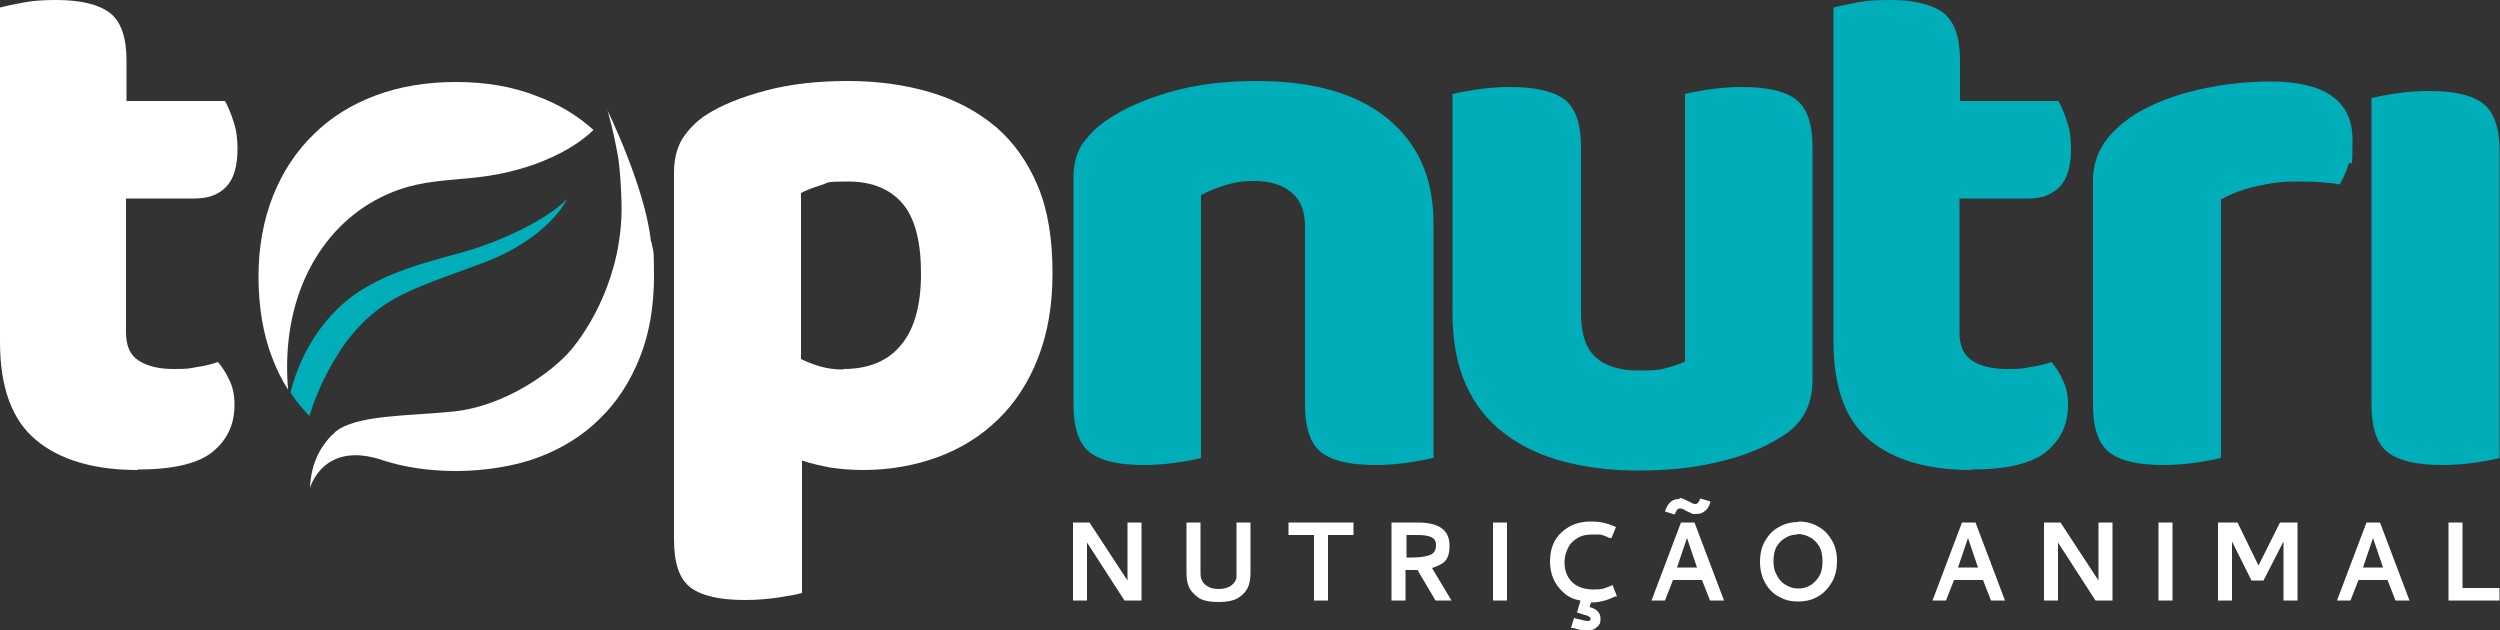
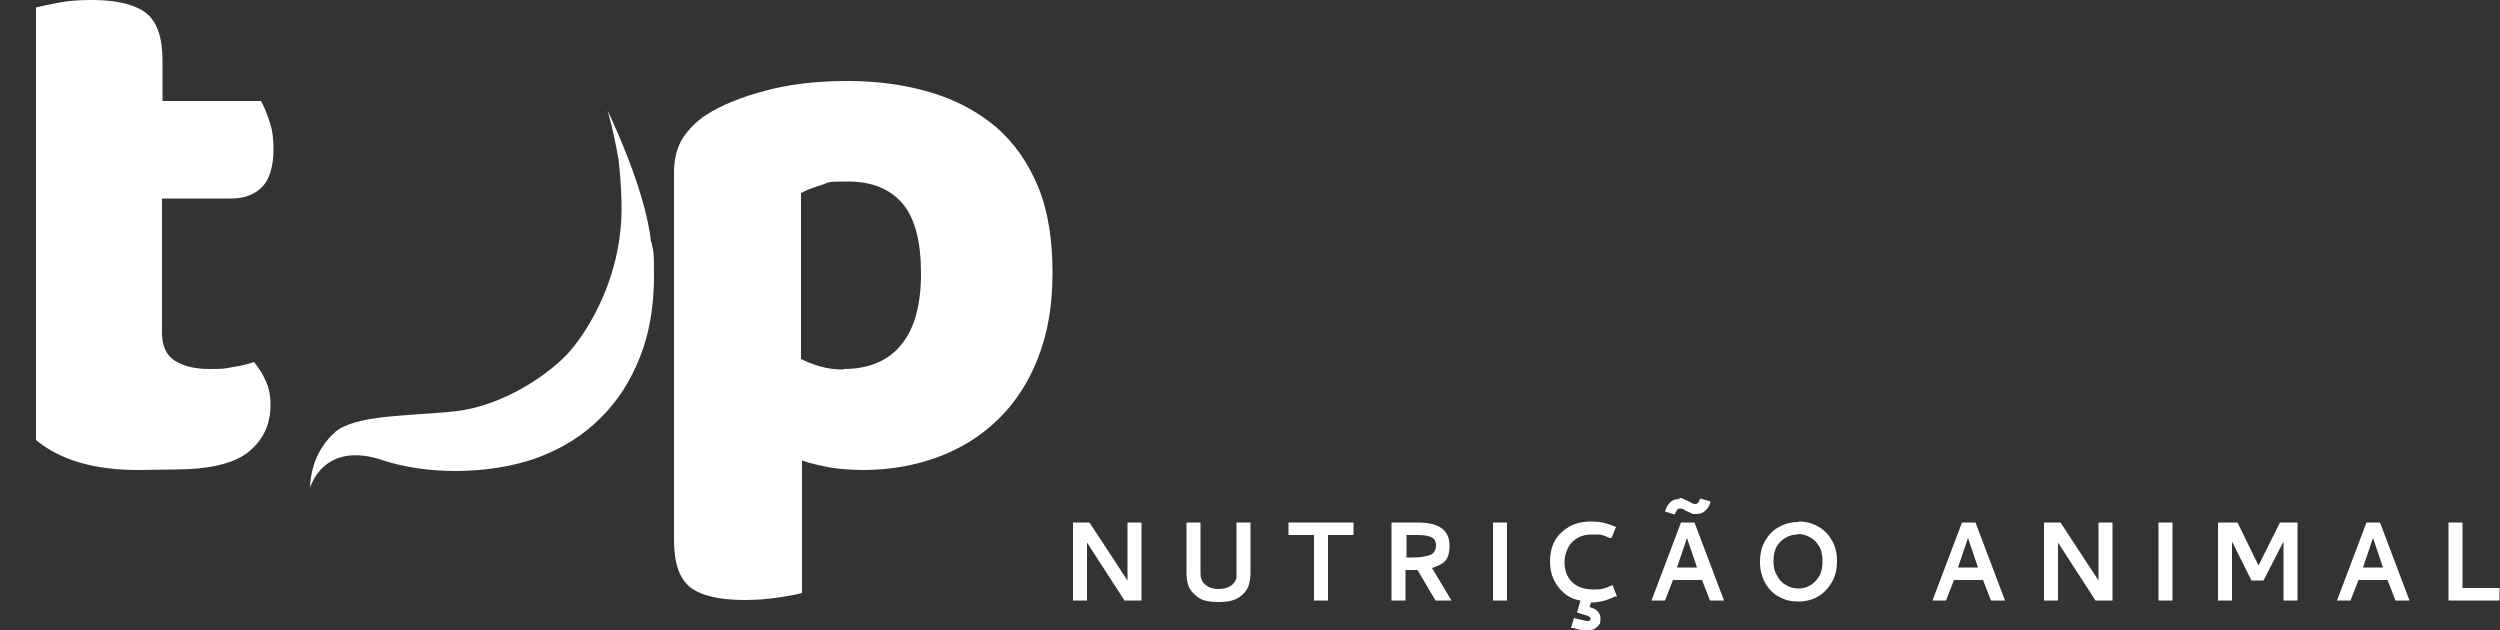
<svg xmlns="http://www.w3.org/2000/svg" id="Camada_1" viewBox="0 0 500 126">
  <rect x="0" y="0" width="500" height="126" fill="#333333" stroke="none" />
  <defs>
    <style>      .st0 {        fill: #00aeb9;      }      .st1 {        fill: #fff;      }    </style>
  </defs>
-   <path class="st0" d="M474.4,19.6c1.1-.3,2.7-.6,4.7-.9,2.1-.3,4.3-.5,6.7-.5,5,0,8.6.8,10.8,2.5,2.2,1.7,3.3,4.8,3.3,9.6v61.3c-1.1.3-2.7.6-4.7.9-2.1.3-4.3.5-6.7.5-5,0-8.6-.8-10.9-2.5-2.2-1.7-3.3-4.8-3.3-9.6V19.6ZM444.1,91.6c-1.1.3-2.7.6-4.7.9-2.1.3-4.3.5-6.7.5-5,0-8.6-.8-10.8-2.5-2.2-1.7-3.3-4.8-3.3-9.6v-44.8c0-2.9.8-5.4,2.3-7.6,1.5-2.2,3.6-4,6.2-5.7,3.5-2.1,7.6-3.7,12.3-4.8,4.7-1.1,9.6-1.7,14.7-1.7,10.9,0,16.4,3.9,16.4,11.6s-.3,3.5-.8,5c-.5,1.6-1.1,2.9-1.8,4-1.9-.4-4.7-.6-8.3-.6s-5.3.3-8.1.9c-2.8.6-5.2,1.5-7.3,2.7v51.5ZM394.3,94c-8.8,0-15.6-2-20.4-6-4.8-4-7.2-10.5-7.2-19.6V1.5c1.1-.3,2.7-.6,4.7-1,2.1-.4,4.2-.5,6.6-.5,4.9,0,8.5.9,10.7,2.6,2.2,1.7,3.3,4.9,3.3,9.5v8.1h19.7c.6,1.1,1.2,2.5,1.7,4.1.6,1.7.8,3.5.8,5.5,0,3.5-.8,6.1-2.3,7.6-1.6,1.6-3.6,2.3-6.3,2.3h-13.7v26.8c0,2.6.8,4.5,2.5,5.6,1.7,1.1,4,1.7,7,1.7s3.1-.1,4.7-.4c1.6-.2,3-.6,4.2-1,.9,1.1,1.7,2.3,2.3,3.7.7,1.4,1,3,1,4.9,0,3.8-1.4,6.9-4.3,9.3-2.9,2.4-7.9,3.6-15.1,3.6ZM290.6,18.8c1.1-.3,2.7-.6,4.7-.9,2.1-.3,4.3-.5,6.7-.5,5,0,8.6.8,10.9,2.5,2.2,1.7,3.3,4.8,3.3,9.6v33.2c0,4.1,1,7.1,3,8.8,2,1.8,4.9,2.6,8.7,2.6s4.2-.2,5.7-.6c1.5-.4,2.6-.8,3.4-1.2V18.8c1.1-.3,2.7-.6,4.7-.9,2.1-.3,4.3-.5,6.7-.5,5,0,8.6.8,10.8,2.5,2.2,1.7,3.3,4.8,3.3,9.6v46.6c0,5-2.1,8.8-6.3,11.3-3.5,2.2-7.7,3.9-12.6,5-4.9,1.2-10.2,1.7-15.9,1.7s-10.4-.6-15-1.8c-4.6-1.2-8.5-3.1-11.8-5.6-3.3-2.5-5.9-5.7-7.7-9.7-1.8-4-2.7-8.8-2.7-14.4V18.8ZM286.5,91.6c-1.1.3-2.7.6-4.7.9-2.1.3-4.3.5-6.7.5-5,0-8.6-.8-10.8-2.5-2.2-1.7-3.3-4.8-3.3-9.6v-35.6c0-3.1-.9-5.4-2.8-6.9-1.9-1.5-4.3-2.2-7.3-2.2s-3.9.3-5.7.8c-1.8.5-3.4,1.2-5,2v52.6c-1.1.3-2.7.6-4.7.9-2.1.3-4.3.5-6.7.5-5,0-8.6-.8-10.8-2.5-2.2-1.7-3.3-4.8-3.3-9.6v-45.4c0-2.7.6-4.9,1.7-6.6,1.2-1.7,2.7-3.3,4.7-4.7,3.4-2.4,7.7-4.3,12.9-5.8,5.2-1.5,10.9-2.2,17.3-2.2,11.4,0,20.1,2.5,26.2,7.5,6.1,5,9.2,11.9,9.2,20.9v47ZM58.1,78.5c1.2,1.9,2.3,3.1,3.8,4.7,2.6-8.8,7.7-15.3,7.7-15.3,6.7-8.4,12-9.8,26.7-15.2,13.7-5.1,17.1-12.9,17.1-12.9-3.1,3.3-10.5,7.2-17.2,9.5-6.7,2.3-15.9,3.7-24.1,8.8-9.1,5.9-12.8,15.4-14,20.4Z" />
  <g>
-     <path class="st1" d="M27.6,94c-8.8,0-15.6-2-20.4-6C2.4,84,0,77.5,0,68.4V1.5c1.1-.3,2.7-.6,4.7-1,2.1-.4,4.2-.5,6.6-.5,4.9,0,8.5.9,10.7,2.6,2.2,1.7,3.3,4.9,3.3,9.5v8.1h19.7c.6,1.1,1.2,2.5,1.7,4.1.6,1.7.8,3.5.8,5.5,0,3.5-.8,6.1-2.3,7.6-1.6,1.6-3.6,2.3-6.3,2.3h-13.7v26.8c0,2.6.8,4.5,2.5,5.6,1.7,1.1,4,1.7,7,1.7s3.1-.1,4.7-.4c1.6-.2,3-.6,4.2-1,.9,1.1,1.7,2.3,2.3,3.7.7,1.4,1,3,1,4.9,0,3.8-1.4,6.9-4.3,9.3-2.9,2.4-7.9,3.6-15.1,3.6" />
+     <path class="st1" d="M27.6,94c-8.8,0-15.6-2-20.4-6V1.5c1.1-.3,2.7-.6,4.7-1,2.1-.4,4.2-.5,6.6-.5,4.9,0,8.5.9,10.7,2.6,2.2,1.7,3.3,4.9,3.3,9.5v8.1h19.7c.6,1.1,1.2,2.5,1.7,4.1.6,1.7.8,3.5.8,5.5,0,3.5-.8,6.1-2.3,7.6-1.6,1.6-3.6,2.3-6.3,2.3h-13.7v26.8c0,2.6.8,4.5,2.5,5.6,1.7,1.1,4,1.7,7,1.7s3.1-.1,4.7-.4c1.6-.2,3-.6,4.2-1,.9,1.1,1.7,2.3,2.3,3.7.7,1.4,1,3,1,4.9,0,3.8-1.4,6.9-4.3,9.3-2.9,2.4-7.9,3.6-15.1,3.6" />
    <path class="st1" d="M172.6,94c-2.4,0-4.6-.2-6.6-.5-2-.4-3.9-.8-5.6-1.4v26.5c-1.1.3-2.7.6-4.7.9-2.1.3-4.3.5-6.7.5-5,0-8.6-.8-10.9-2.5-2.2-1.7-3.3-4.8-3.3-9.6V34.5c0-2.7.6-5,1.7-6.8,1.2-1.8,2.7-3.4,4.7-4.7,3.1-2,7.1-3.6,12-4.9,4.9-1.3,10.3-1.9,16.4-1.9s11.6.8,16.6,2.3c5,1.5,9.3,3.8,13,6.9,3.6,3.1,6.4,7.1,8.4,11.9,2,4.8,2.9,10.6,2.9,17.3s-1,12.1-2.9,17c-1.9,4.9-4.6,9-8,12.3-3.4,3.3-7.4,5.8-12,7.5-4.6,1.7-9.6,2.6-15,2.6M168.7,73.8c5,0,8.9-1.6,11.5-4.8,2.7-3.2,4-8,4-14.3s-1.2-11.1-3.7-14c-2.5-2.9-6.1-4.4-10.9-4.4s-3.7.2-5.3.7c-1.6.5-3,1-4.1,1.6v33.2c1.2.6,2.5,1.1,3.9,1.5,1.4.4,2.9.6,4.5.6Z" />
-     <path class="st1" d="M57.6,77.8c-1.5-18.4,6.5-32.3,18.5-38.3,10.4-5.2,17.7-2.1,30.4-6.5,6.3-2.2,10-4.9,12.2-7-3.2-2.9-7-5.2-11.4-6.8-4.8-1.9-10.2-2.8-16.1-2.8s-11.3.9-16.1,2.7c-4.8,1.8-9,4.4-12.4,7.8-3.5,3.4-6.2,7.5-8.1,12.3-1.9,4.8-2.9,10.2-2.9,16.1s.9,11.6,2.8,16.4c.9,2.3,1.8,4.2,3.1,6.2" />
    <path class="st1" d="M130.2,48.4s0,0,0,0c-1.1-10.8-8.7-26.3-8.7-26.3,0,0,1.2,3.9,2.2,9.8.3,2.3.5,5.1.6,8.5.4,14.7-6.7,25.6-10.2,29.7-3.5,4.1-12.9,11.1-23.4,12.2-9.2.9-17.9.7-22.7,3.4h0s-.3.2-.7.5c-.2.1-.3.2-.4.4-.2.1-.3.3-.5.4,0,0,0,0,0,0,0,0,0,0,0,0-1.7,1.7-4.2,5-4.4,10.6,0,0,2.6-9.7,14.7-5.5h0c4.4,1.4,9.3,2.1,14.6,2.1s11.5-.9,16.3-2.7c4.8-1.8,9-4.4,12.4-7.8,3.5-3.4,6.1-7.5,8-12.3,1.9-4.8,2.8-10.2,2.8-16.3s-.2-4.6-.5-6.7" />
  </g>
  <path class="st1" d="M492.5,104.5v13.1h7.4v2.5h-10.2v-15.6h2.8ZM476,104.5l5.9,15.6h-2.8l-1.6-4.1h-5.8l-1.6,4.1h-2.7l5.9-15.6h2.7ZM474.6,107.6l-2,5.9h4l-2-5.9ZM447.5,104.5l4.2,8.6,4.3-8.6h3.5v15.6h-2.8v-11.8l-4,7.8h-2.4l-3.9-7.8v11.8h-2.8v-15.6h3.7ZM434.5,120.1h-2.8v-15.6h2.8v15.6ZM412.1,104.5l7.6,11.6v-11.6h2.8v15.6h-3.4l-7.5-11.6v11.6h-2.8v-15.6h3.3ZM395.1,104.5l5.9,15.6h-2.8l-1.6-4.1h-5.8l-1.6,4.1h-2.7l5.9-15.6h2.7ZM393.6,107.6l-2,5.9h4l-2-5.9ZM359.7,104.3c1.4,0,2.7.3,3.9,1,1.2.6,2.1,1.6,2.8,2.8.7,1.2,1,2.6,1,4.1s-.3,3-1,4.2c-.7,1.2-1.6,2.2-2.8,2.9-1.2.7-2.5,1-4,1s-2.6-.3-3.7-.9c-1.2-.6-2.1-1.5-2.8-2.7-.7-1.2-1.1-2.7-1.1-4.3s.3-3,1-4.2c.7-1.2,1.6-2.2,2.8-2.8,1.2-.7,2.5-1,3.9-1ZM359.5,106.9c-.8,0-1.6.2-2.3.6-.7.4-1.3.9-1.8,1.7-.5.8-.7,1.8-.7,3s.2,2.1.7,2.9c.4.8,1,1.5,1.8,1.9.8.5,1.6.7,2.5.7s1.6-.2,2.3-.6c.7-.4,1.3-1,1.8-1.8.5-.8.7-1.8.7-3s-.2-2.3-.7-3.1c-.5-.8-1.1-1.4-1.9-1.8-.8-.4-1.5-.6-2.4-.6ZM338.9,104.5l5.9,15.6h-2.8l-1.6-4.1h-5.8l-1.6,4.1h-2.7l5.9-15.6h2.7ZM335.9,99.6c.3,0,.5,0,.8.2.3.1.6.3,1.1.5.5.3.9.5,1.2.5s.4,0,.5-.2c.2-.1.3-.3.4-.5,0-.2.2-.4.2-.4l2,.6c-.2.8-.5,1.4-1,1.8-.5.5-1.1.7-1.9.7s-.7,0-1-.2c-.3-.1-.7-.3-1.1-.5-.4-.3-.8-.4-1-.4-.3,0-.5,0-.7.3-.1.2-.3.5-.5.9l-1.9-.6c.2-.7.5-1.3,1-1.8.5-.5,1.1-.7,1.9-.7ZM337.4,107.6l-2,5.9h4l-2-5.9ZM317.5,124.2c.4,0,.6-.1.6-.4s0-.3-.2-.4c-.1-.1-.4-.3-.9-.4l-1.6-.5.7-2.4c-1.3-.2-2.4-.7-3.3-1.5-.9-.8-1.6-1.7-2.1-2.8-.5-1.1-.7-2.3-.7-3.6s.3-2.9,1-4.1c.7-1.2,1.7-2.1,2.9-2.8,1.3-.7,2.7-1,4.4-1s3,.3,4.4.9l.5.2-.9,2.2h-.4c-.8-.4-1.4-.6-1.9-.7-.5,0-1.1,0-1.6,0-1.1,0-2.1.2-2.9.7-.8.5-1.5,1.1-1.9,2-.4.8-.7,1.8-.7,2.8,0,1.7.5,3,1.5,4,1,1,2.5,1.5,4.3,1.5s2.1-.2,3.4-.7l.4-.2.9,2.3h-.4c-1.6.8-3.2,1.2-4.8,1.2l-.3.9c1.5.4,2.2,1.2,2.2,2.3s-.2,1.2-.7,1.7c-.5.5-1.2.7-2.1.7s-1.7-.2-2.6-.5h-.5c0-.1.6-2,.6-2l1.6.4c.5.1.8.2,1.1.2ZM301.4,120.1h-2.8v-15.6h2.8v15.6ZM283.5,104.5c4.3,0,6.4,1.5,6.4,4.6s-1.2,3.7-3.5,4.5l3.9,6.5h-3.2l-3.6-6.1c-.3,0-.7,0-1.2,0s-.7,0-1.2,0v6.1h-2.8v-15.6h5.1ZM281.2,111.5c.5,0,.9,0,1.4,0,1.4,0,2.6-.2,3.4-.5.8-.3,1.2-1,1.2-1.9s-.3-1.4-1-1.7c-.7-.3-1.6-.4-2.9-.4h-2v4.5ZM270.7,104.5v2.5h-5.1v13.1h-2.8v-13.1h-5.1v-2.5h13ZM243.7,120.4c-1.9,0-3.3-.3-4.2-1-.9-.7-1.5-1.4-1.8-2.2-.3-.8-.4-1.7-.4-2.7v-10h2.8v9.8c0,.5,0,.9.1,1.3.2.7.6,1.2,1.2,1.6.6.4,1.4.6,2.3.6s1.8-.2,2.4-.6c.6-.4,1-.9,1.2-1.6,0-.4,0-.8,0-1.3v-9.8h2.8v10c0,.9-.1,1.8-.4,2.7-.3.8-.9,1.6-1.8,2.2-.9.7-2.4,1-4.2,1ZM217.9,104.5l7.6,11.6v-11.6h2.8v15.6h-3.4l-7.5-11.6v11.6h-2.8v-15.6h3.3Z" />
</svg>